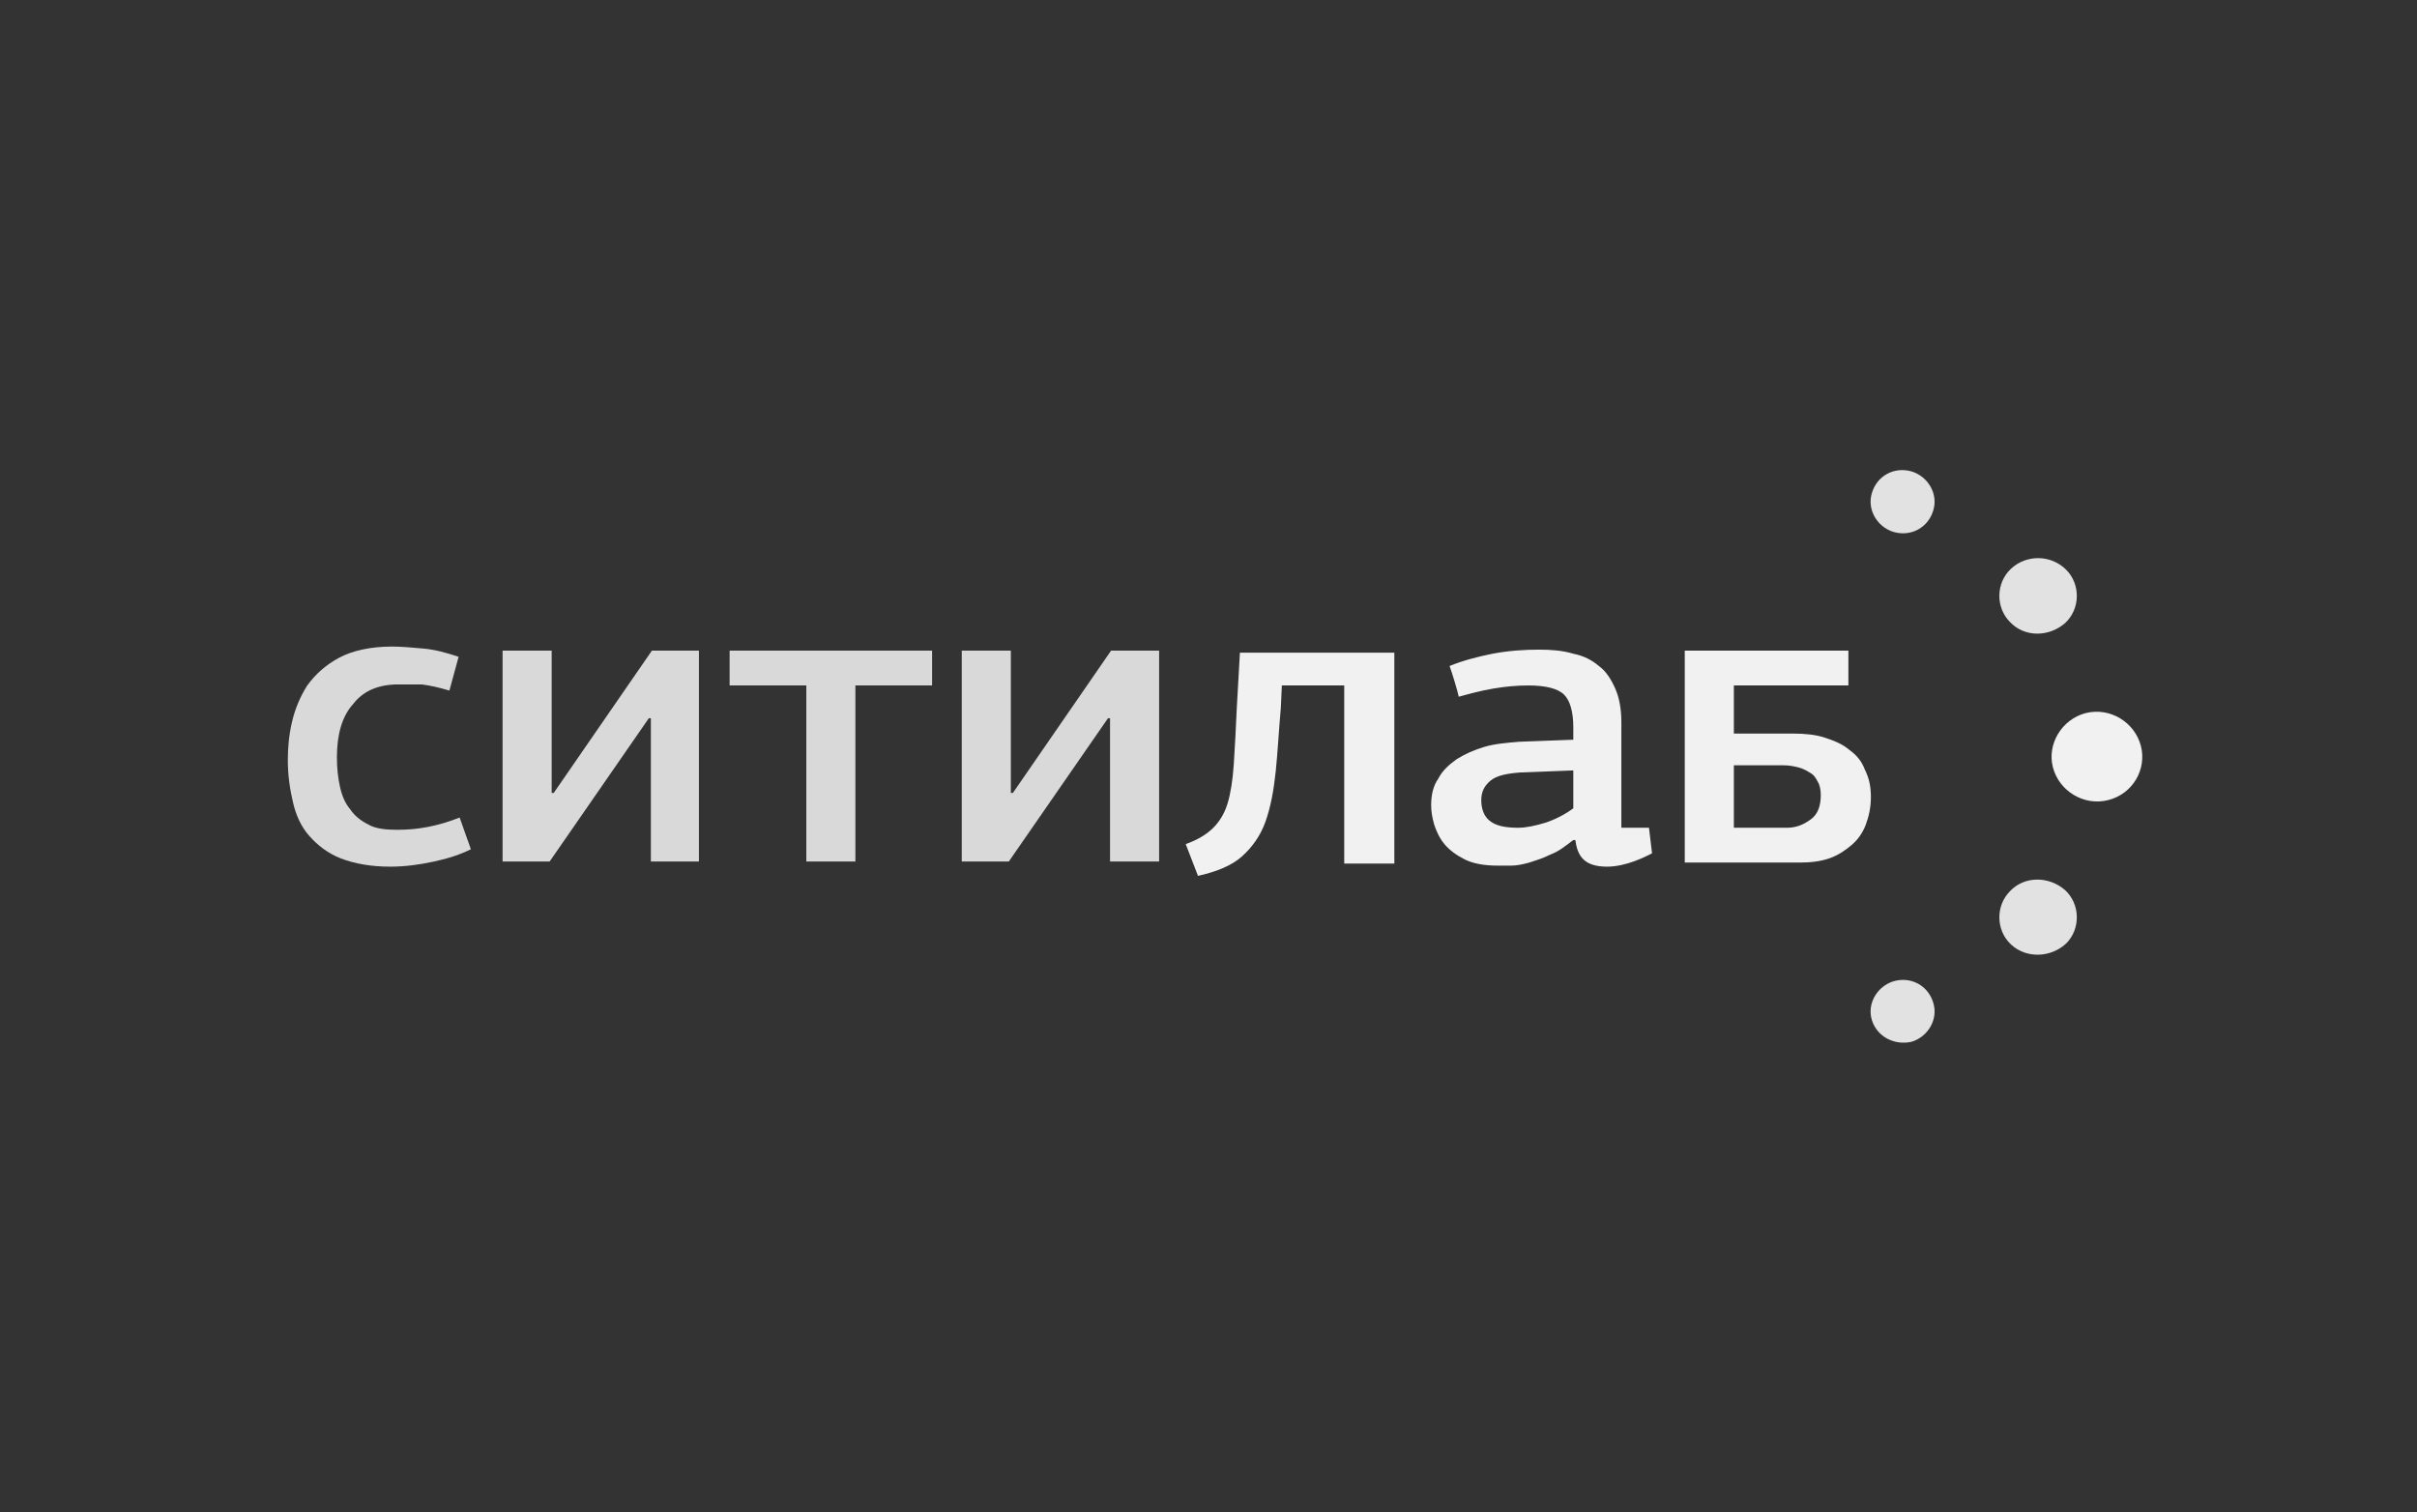
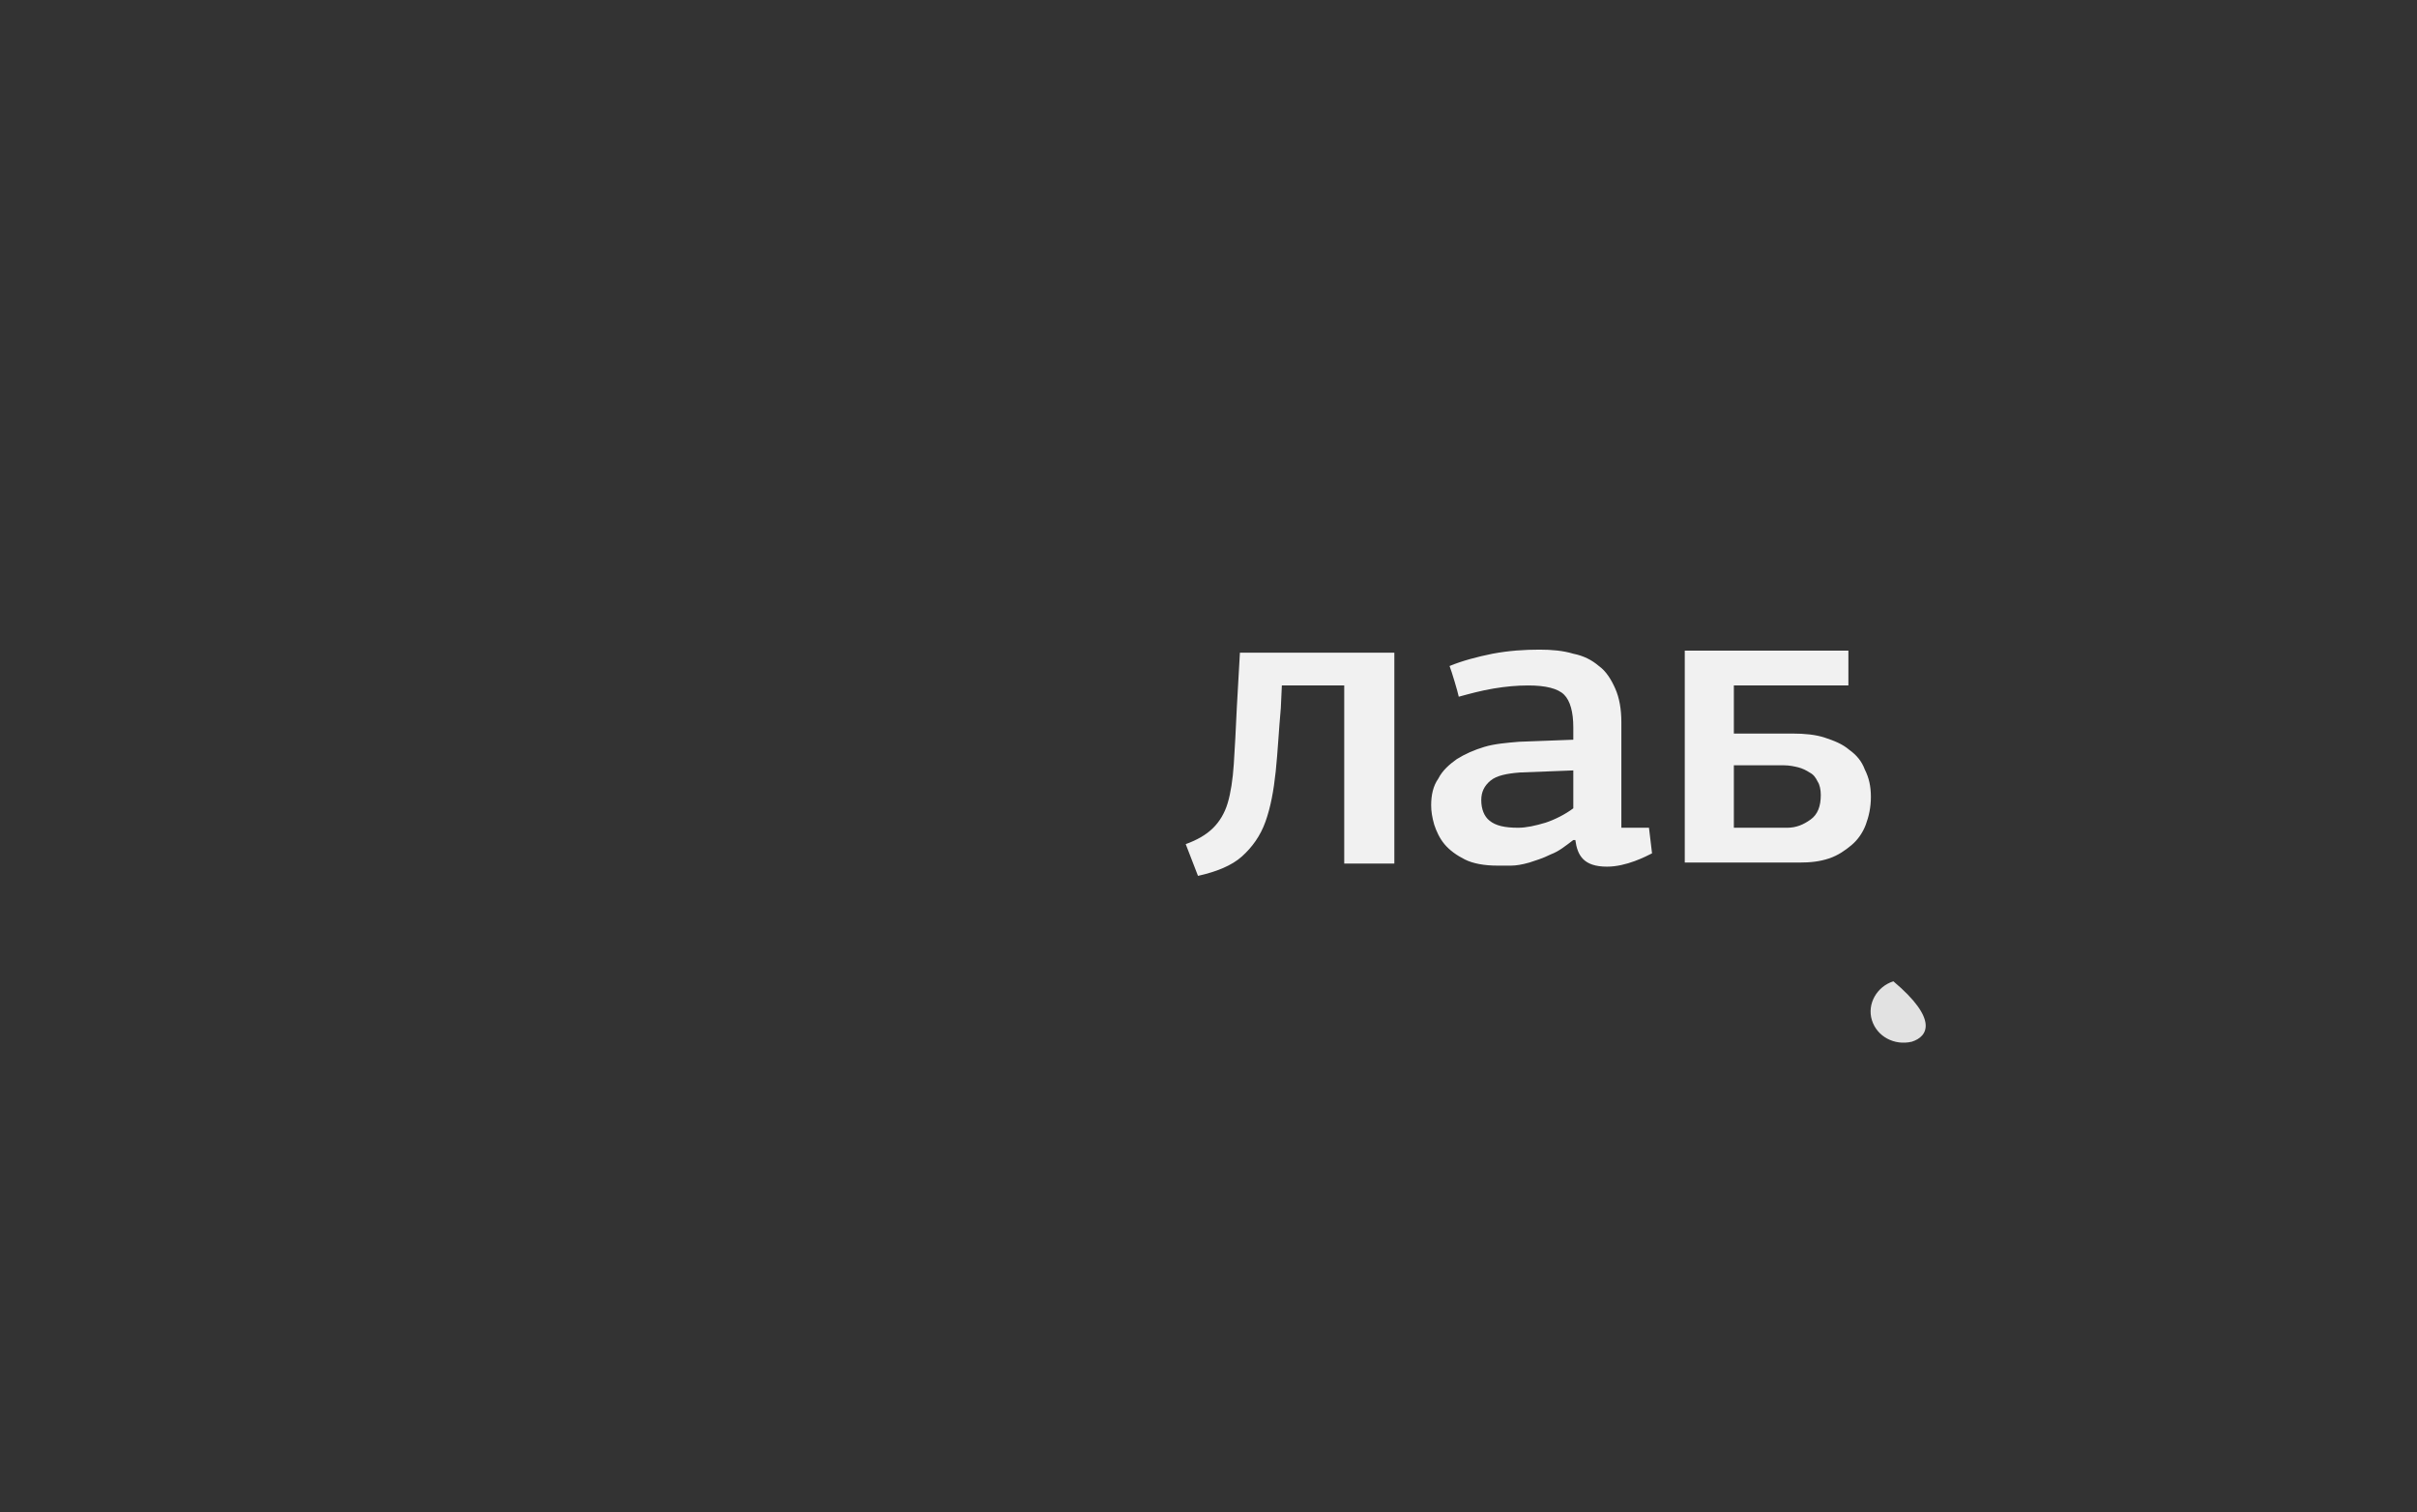
<svg xmlns="http://www.w3.org/2000/svg" width="959" height="600" viewBox="0 0 959 600" fill="none">
  <rect x="0" y="0" width="959" height="600" fill="#333333" stroke="none" />
-   <path d="M319.923 271.984H289.491V258.174H369.832V271.984H339.4V341.851H319.923V271.984ZM133.68 300.418C133.68 304.886 134.085 308.542 134.897 312.198C135.708 315.854 136.926 318.697 138.954 321.134C140.577 323.572 143.012 325.603 146.258 327.227C149.098 328.852 153.156 329.258 157.619 329.258C162.083 329.258 166.14 328.852 170.198 328.04C174.256 327.227 178.313 326.009 182.371 324.384L186.834 336.976C182.776 339.007 177.907 340.632 172.227 341.851C166.546 343.069 160.865 343.882 154.779 343.882C147.07 343.882 140.577 342.663 135.303 340.632C130.028 338.601 125.97 335.351 122.724 331.696C119.478 328.04 117.449 323.572 116.232 318.291C115.015 313.01 114.203 307.73 114.203 301.637C114.203 296.762 114.609 291.888 115.826 286.608C117.043 281.327 119.072 276.453 121.913 271.984C125.159 267.516 129.216 263.86 134.491 261.017C139.766 258.174 147.07 256.549 155.591 256.549C159.242 256.549 163.706 256.955 168.169 257.361C172.632 257.767 177.096 258.986 181.965 260.611L178.313 274.015C174.256 272.797 170.604 271.984 167.358 271.578C163.706 271.578 160.865 271.578 158.025 271.578C150.316 271.578 144.229 274.015 140.172 279.296C135.708 284.17 133.68 291.482 133.68 300.418ZM440.434 341.851V284.983H439.622L400.263 341.851H381.599V258.174H401.075V314.635H401.887L440.839 258.174H459.91V341.851H440.434V341.851ZM258.248 341.851V284.983H257.436L218.078 341.851H199.413V258.174H218.889V314.635H219.701L258.653 258.174H277.318V341.851H258.248V341.851Z" fill="#D9D9D9" />
  <path d="M687.948 303.668V328.446H709.047C712.699 328.446 715.54 327.228 718.38 325.197C721.22 323.166 722.438 319.916 722.438 315.448C722.438 313.417 722.032 311.386 721.22 310.167C720.409 308.542 719.597 307.324 717.974 306.511C716.757 305.699 715.134 304.887 713.511 304.48C711.888 304.074 709.859 303.668 707.83 303.668H687.948V303.668ZM668.471 258.174H733.393V271.985H687.948V291.076H711.482C715.945 291.076 720.409 291.482 724.061 292.701C727.712 293.919 730.958 295.138 733.799 297.575C736.639 299.606 738.668 302.043 739.885 305.293C741.508 308.542 742.32 311.792 742.32 316.26C742.32 320.322 741.508 323.978 740.291 327.228C739.074 330.477 737.045 333.321 734.61 335.351C732.176 337.382 729.335 339.413 725.684 340.632C722.032 341.851 718.38 342.257 713.917 342.257H668.471V258.174V258.174ZM533.354 341.851V271.985H508.602L508.197 280.921C507.385 289.857 506.979 298.387 506.168 306.105C505.356 313.823 504.139 320.322 502.11 326.009C500.081 331.696 496.835 336.164 492.778 339.82C488.72 343.475 482.634 345.913 475.33 347.537L470.461 334.945C474.924 333.32 478.576 331.29 481.416 328.446C483.851 326.009 485.88 322.759 487.097 318.697C488.314 314.635 489.126 309.355 489.532 303.262C489.937 297.169 490.343 289.451 490.749 280.515L491.966 258.986H553.236V342.663H533.354V341.851ZM603.144 306.511C597.869 306.918 593.812 307.73 591.377 309.761C588.943 311.792 587.725 314.229 587.725 317.479C587.725 321.135 588.943 323.978 590.971 325.603C593.406 327.634 597.058 328.446 602.333 328.446C605.579 328.446 609.231 327.634 613.288 326.415C616.94 325.197 620.998 323.166 624.244 320.728V305.699L603.144 306.511ZM642.909 328.446H654.27L655.487 338.601C653.053 339.82 645.343 343.882 637.634 343.882C628.301 343.882 625.867 339.413 625.055 333.321H624.244C620.998 335.758 618.563 337.789 615.317 339.007C612.071 340.632 609.231 341.444 606.796 342.257C603.956 343.069 601.521 343.475 599.492 343.475C597.464 343.475 595.841 343.475 594.218 343.475C588.943 343.475 584.479 342.663 581.233 341.038C577.987 339.413 575.147 337.382 573.118 334.945C571.089 332.508 569.872 329.665 569.06 327.228C568.249 324.384 567.843 321.947 567.843 319.51C567.843 315.448 568.655 311.792 570.684 308.949C572.307 305.699 575.147 303.262 577.987 301.231C581.233 299.2 584.885 297.575 588.943 296.356C593 295.138 597.869 294.732 602.738 294.325L624.244 293.513V288.639C624.244 282.546 623.026 278.078 620.592 275.64C618.157 273.203 613.288 271.985 606.39 271.985C601.927 271.985 597.464 272.391 592.595 273.203C587.725 274.016 583.262 275.234 578.799 276.453C578.393 274.422 575.958 266.298 575.147 264.267C580.016 262.236 586.102 260.611 592.189 259.392C598.681 258.174 604.767 257.768 610.854 257.768C615.723 257.768 620.186 258.174 624.244 259.392C628.301 260.205 631.547 261.83 634.388 264.267C637.228 266.298 639.257 269.547 640.88 273.203C642.503 276.859 643.314 281.327 643.314 286.608V328.446H642.909Z" fill="#F1F1F1" />
-   <path d="M836.453 317.479C826.715 319.916 816.977 313.823 814.542 304.48C812.108 295.138 818.194 285.389 827.526 282.952C837.265 280.515 847.003 286.608 849.437 295.95C851.872 305.293 846.191 315.042 836.453 317.479Z" fill="#F1F1F1" />
-   <path d="M797.906 225.678C791.82 231.364 791.819 241.113 797.5 246.8C803.181 252.893 812.919 252.893 819.411 247.206C825.498 241.519 825.498 231.771 819.817 226.084C813.73 219.991 803.992 219.991 797.906 225.678Z" fill="#E2E2E2" />
-   <path d="M742.725 195.619C740.696 202.118 744.754 209.024 751.246 211.055C758.144 213.086 765.042 209.43 767.07 202.525C769.099 196.025 765.042 189.12 758.549 187.089C751.651 185.058 744.754 188.714 742.725 195.619Z" fill="#E2E2E2" />
-   <path d="M797.906 374.753C791.82 369.066 791.819 359.317 797.5 353.631C803.181 347.538 812.919 347.538 819.411 353.224C825.498 358.911 825.498 368.66 819.817 374.347C813.73 380.034 803.992 380.44 797.906 374.753Z" fill="#E2E2E2" />
-   <path d="M742.725 404.812C740.696 398.313 744.754 391.407 751.246 389.376C758.144 387.345 765.042 391.001 767.07 397.906C769.099 404.405 765.042 411.311 758.549 413.342C751.651 414.967 744.754 411.311 742.725 404.812Z" fill="#E2E2E2" />
+   <path d="M742.725 404.812C740.696 398.313 744.754 391.407 751.246 389.376C769.099 404.405 765.042 411.311 758.549 413.342C751.651 414.967 744.754 411.311 742.725 404.812Z" fill="#E2E2E2" />
</svg>